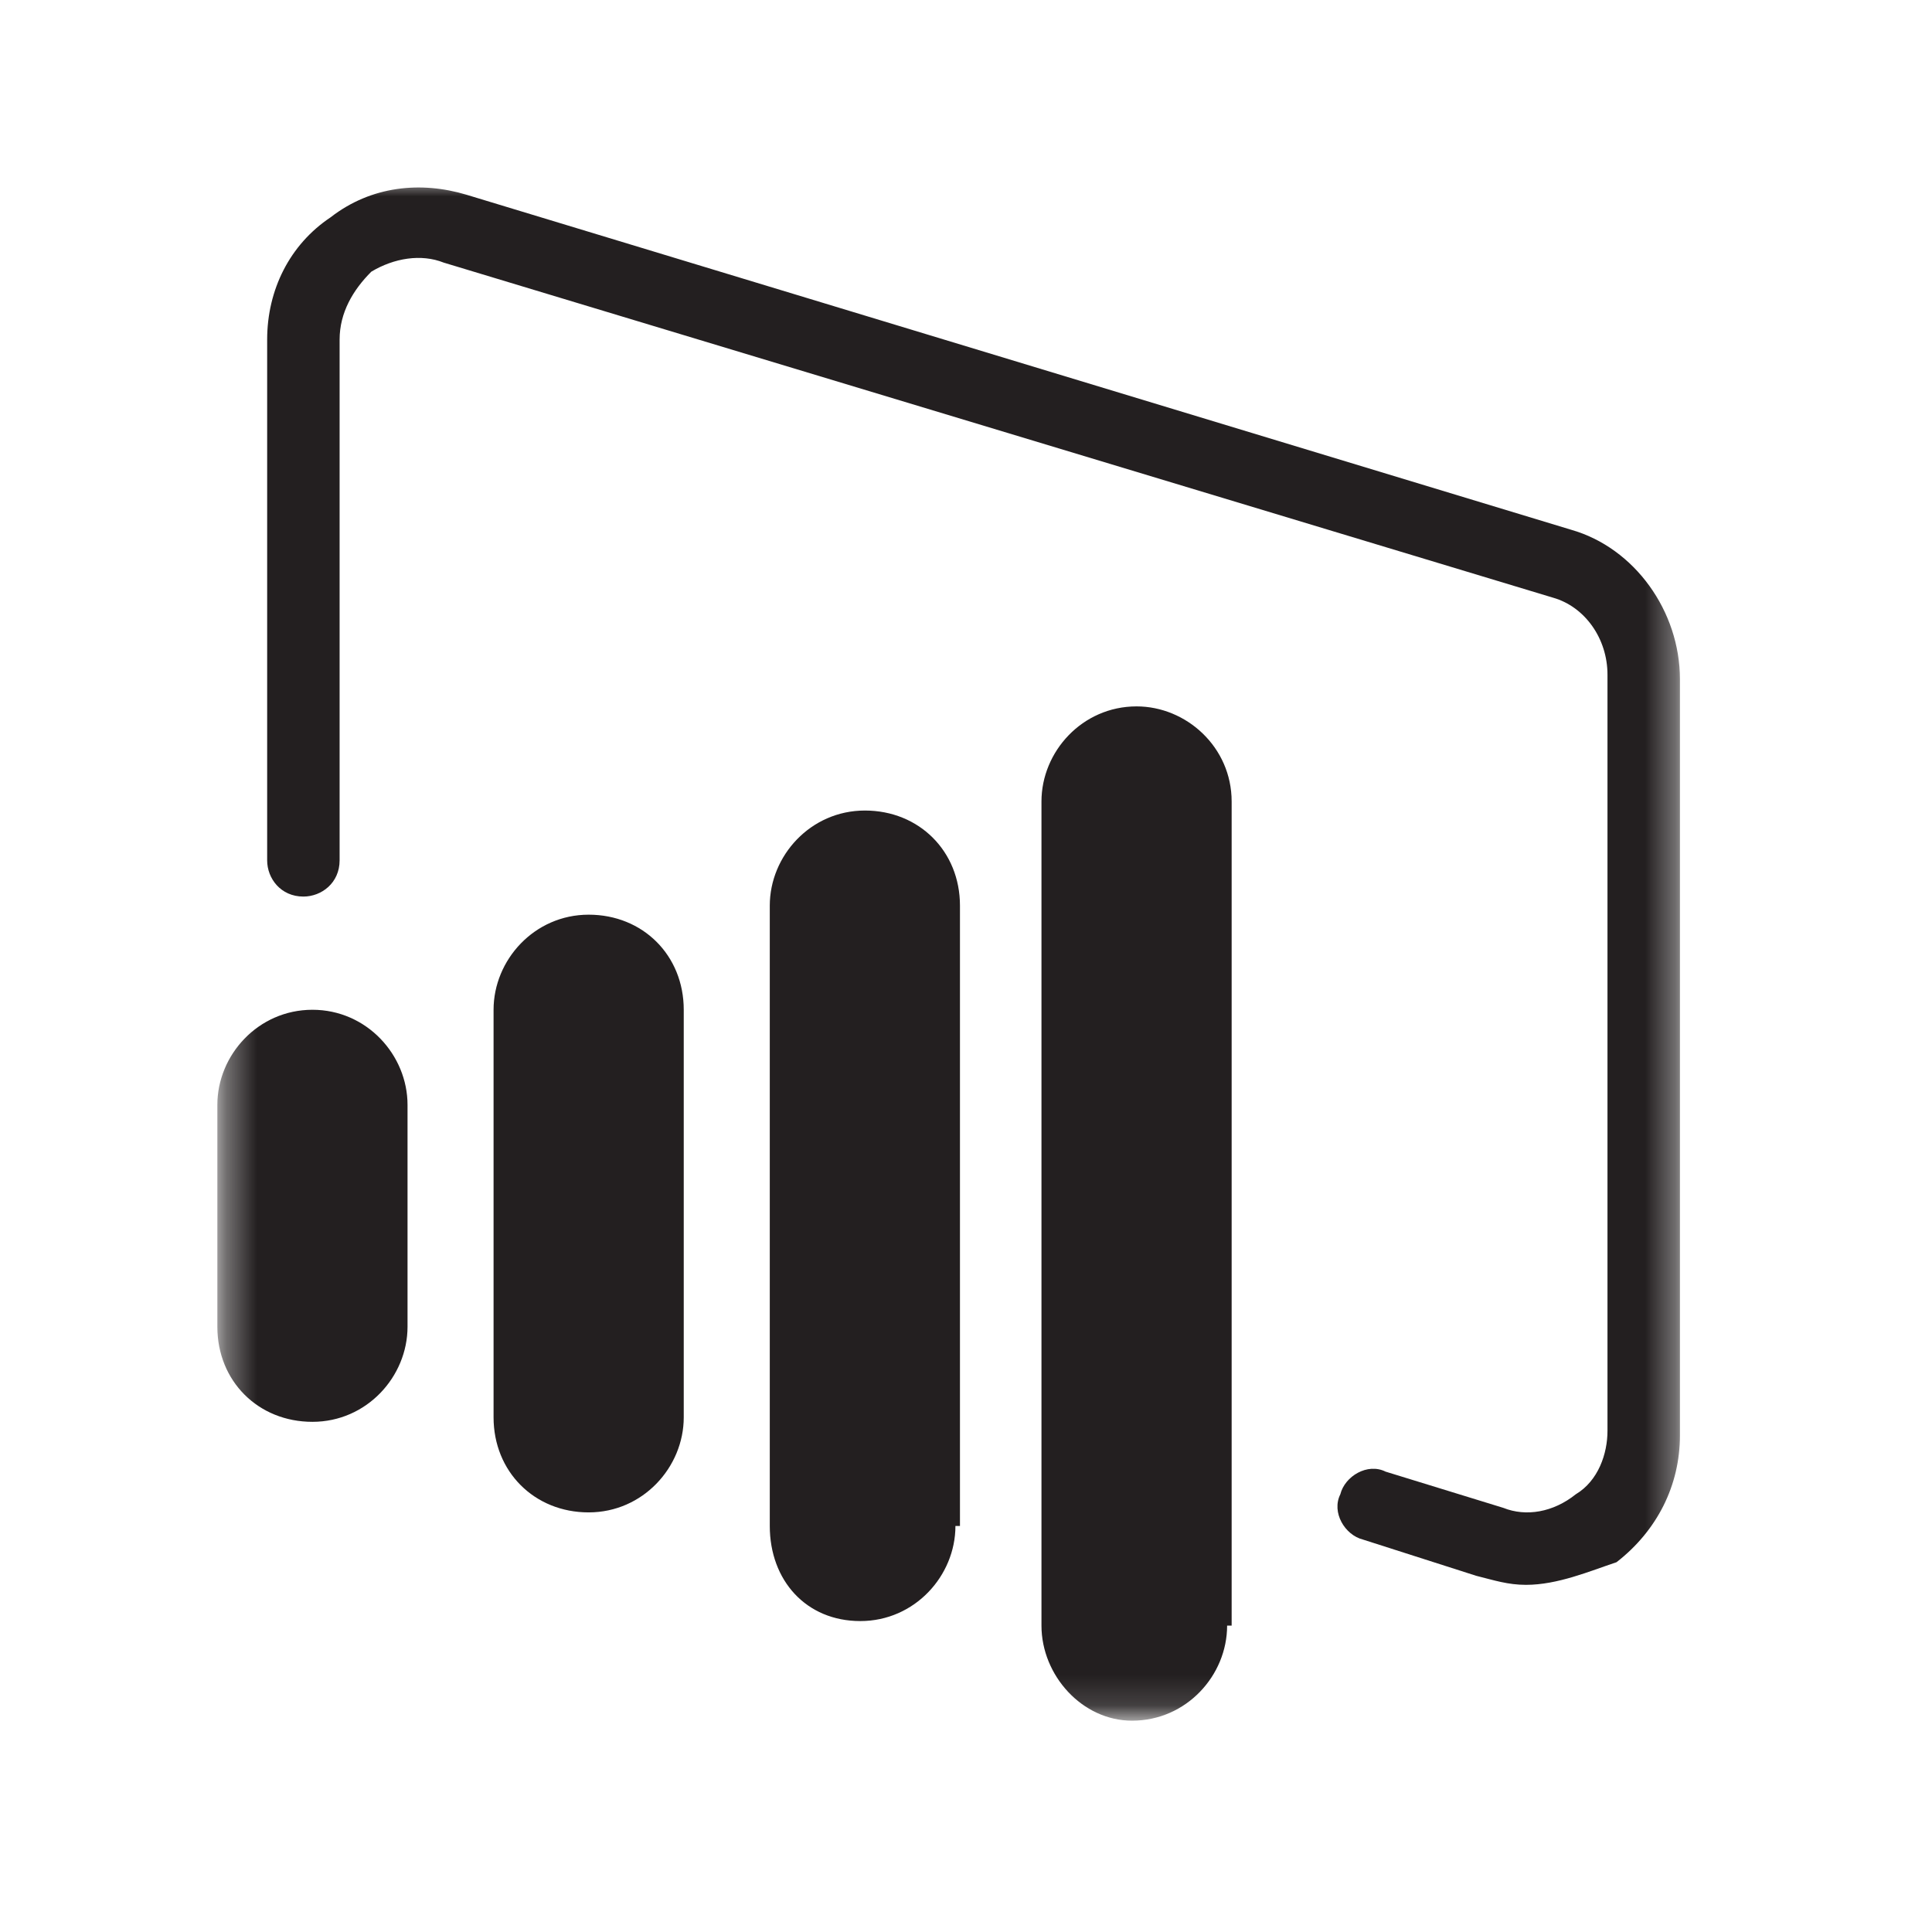
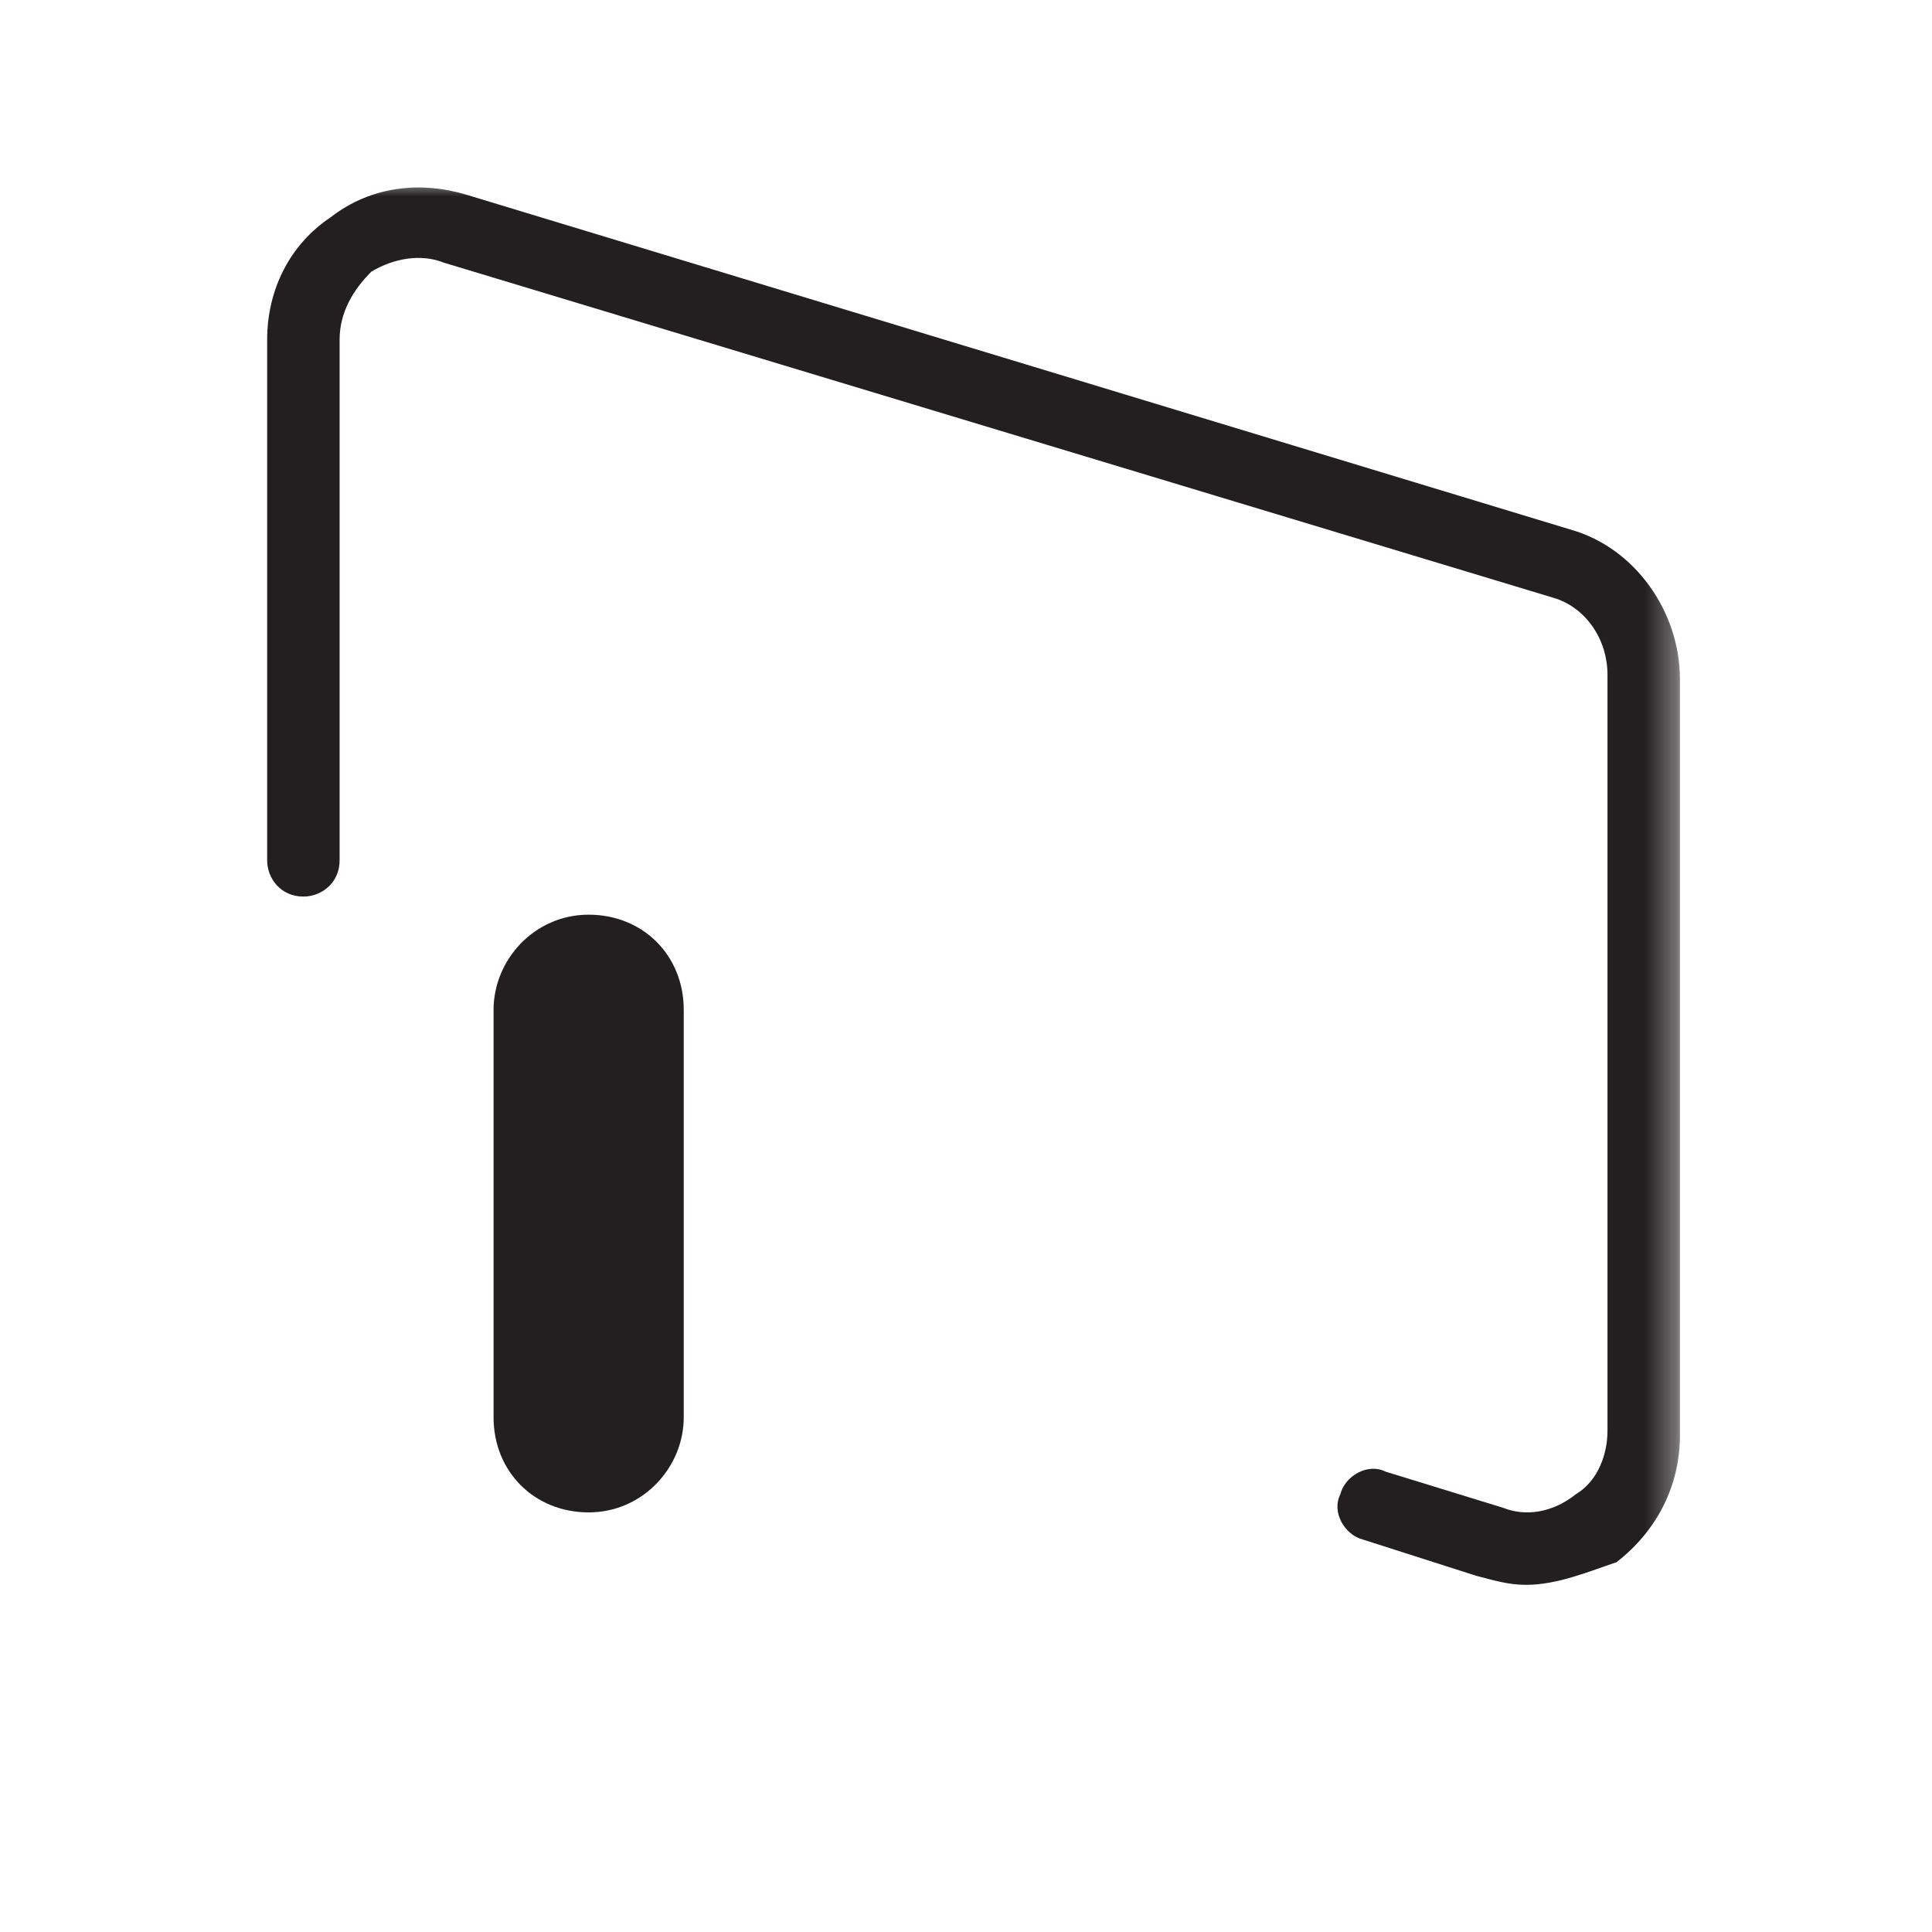
<svg xmlns="http://www.w3.org/2000/svg" xmlns:xlink="http://www.w3.org/1999/xlink" width="64px" height="64px" viewBox="0 0 64 64" version="1.1">
  <title>power-bi</title>
  <defs>
    <rect id="path-1" x="0.35" y="0" width="48.3" height="50.85" />
    <rect id="path-3" x="0.35" y="0" width="48.3" height="50.85" />
    <rect id="path-5" x="0.35" y="0" width="48.3" height="50.85" />
-     <rect id="path-7" x="0.35" y="0" width="48.3" height="50.85" />
    <rect id="path-9" x="0.35" y="0" width="48.3" height="50.85" />
  </defs>
  <g id="power-bi" stroke="none" stroke-width="1" fill="none" fill-rule="evenodd">
    <g transform="translate(7, 6)" id="Clipped">
      <g>
        <mask id="mask-2" fill="white">
          <use xlink:href="#path-1" />
        </mask>
        <g id="SVGID_1_" />
        <path d="M15.65,40.95 C15.65,42.6 14.3,44.1 12.5,44.1 C10.7,44.1 9.35,42.75 9.35,40.95 L9.35,27.45 C9.35,25.8 10.7,24.3 12.5,24.3 C14.3,24.3 15.65,25.65 15.65,27.45 L15.65,40.95 Z" id="Path" fill="#231F20" fill-rule="nonzero" mask="url(#mask-2)" />
      </g>
      <g>
        <mask id="mask-4" fill="white">
          <use xlink:href="#path-3" />
        </mask>
        <g id="SVGID_1_" />
-         <path d="M24.65,44.55 C24.65,46.2 23.3,47.7 21.5,47.7 C19.7,47.7 18.5,46.35 18.5,44.55 L18.5,24 C18.5,22.35 19.85,20.85 21.65,20.85 C23.45,20.85 24.8,22.2 24.8,24 L24.8,44.55 L24.65,44.55 Z" id="Path" fill="#231F20" fill-rule="nonzero" mask="url(#mask-4)" />
      </g>
      <g>
        <mask id="mask-6" fill="white">
          <use xlink:href="#path-5" />
        </mask>
        <g id="SVGID_1_" />
-         <path d="M6.5,37.95 C6.5,39.6 5.15,41.1 3.35,41.1 C1.55,41.1 0.2,39.75 0.2,37.95 L0.2,30.6 C0.2,28.95 1.55,27.45 3.35,27.45 C5.15,27.45 6.5,28.95 6.5,30.6 L6.5,37.95 Z" id="Path" fill="#231F20" fill-rule="nonzero" mask="url(#mask-6)" />
      </g>
      <g>
        <mask id="mask-8" fill="white">
          <use xlink:href="#path-7" />
        </mask>
        <g id="SVGID_1_" />
        <path d="M33.65,47.85 C33.65,49.5 32.3,51 30.5,51 C28.85,51 27.5,49.5 27.5,47.85 L27.5,20.55 C27.5,18.9 28.85,17.4 30.65,17.4 C32.3,17.4 33.8,18.75 33.8,20.55 L33.8,47.85 L33.65,47.85 Z" id="Path" fill="#231F20" fill-rule="nonzero" mask="url(#mask-8)" />
      </g>
      <g>
        <mask id="mask-10" fill="white">
          <use xlink:href="#path-9" />
        </mask>
        <g id="SVGID_1_" />
        <path d="M43.55,46.5 C42.95,46.5 42.5,46.35 41.9,46.2 L38.15,45 C37.55,44.85 37.1,44.1 37.4,43.5 C37.55,42.9 38.3,42.45 38.9,42.75 L42.8,43.95 C43.55,44.25 44.45,44.1 45.2,43.5 C45.95,43.05 46.25,42.15 46.25,41.4 L46.25,16.35 C46.25,15.15 45.5,14.1 44.45,13.8 L7.7,2.7 C6.95,2.4 6.05,2.55 5.3,3 C4.7,3.6 4.25,4.35 4.25,5.25 L4.25,22.5 C4.25,23.25 3.65,23.7 3.05,23.7 C2.3,23.7 1.85,23.1 1.85,22.5 L1.85,5.25 C1.85,3.6 2.6,2.1 3.95,1.2 C5.3,0.15 6.95,-5.77315973e-15 8.45,0.45 L45.05,11.55 C47.15,12.15 48.65,14.25 48.65,16.5 L48.65,41.55 C48.65,43.2 47.9,44.7 46.55,45.75 C45.65,46.05 44.6,46.5 43.55,46.5" id="Path" fill="#231F20" fill-rule="nonzero" mask="url(#mask-10)" />
      </g>
    </g>
  </g>
</svg>